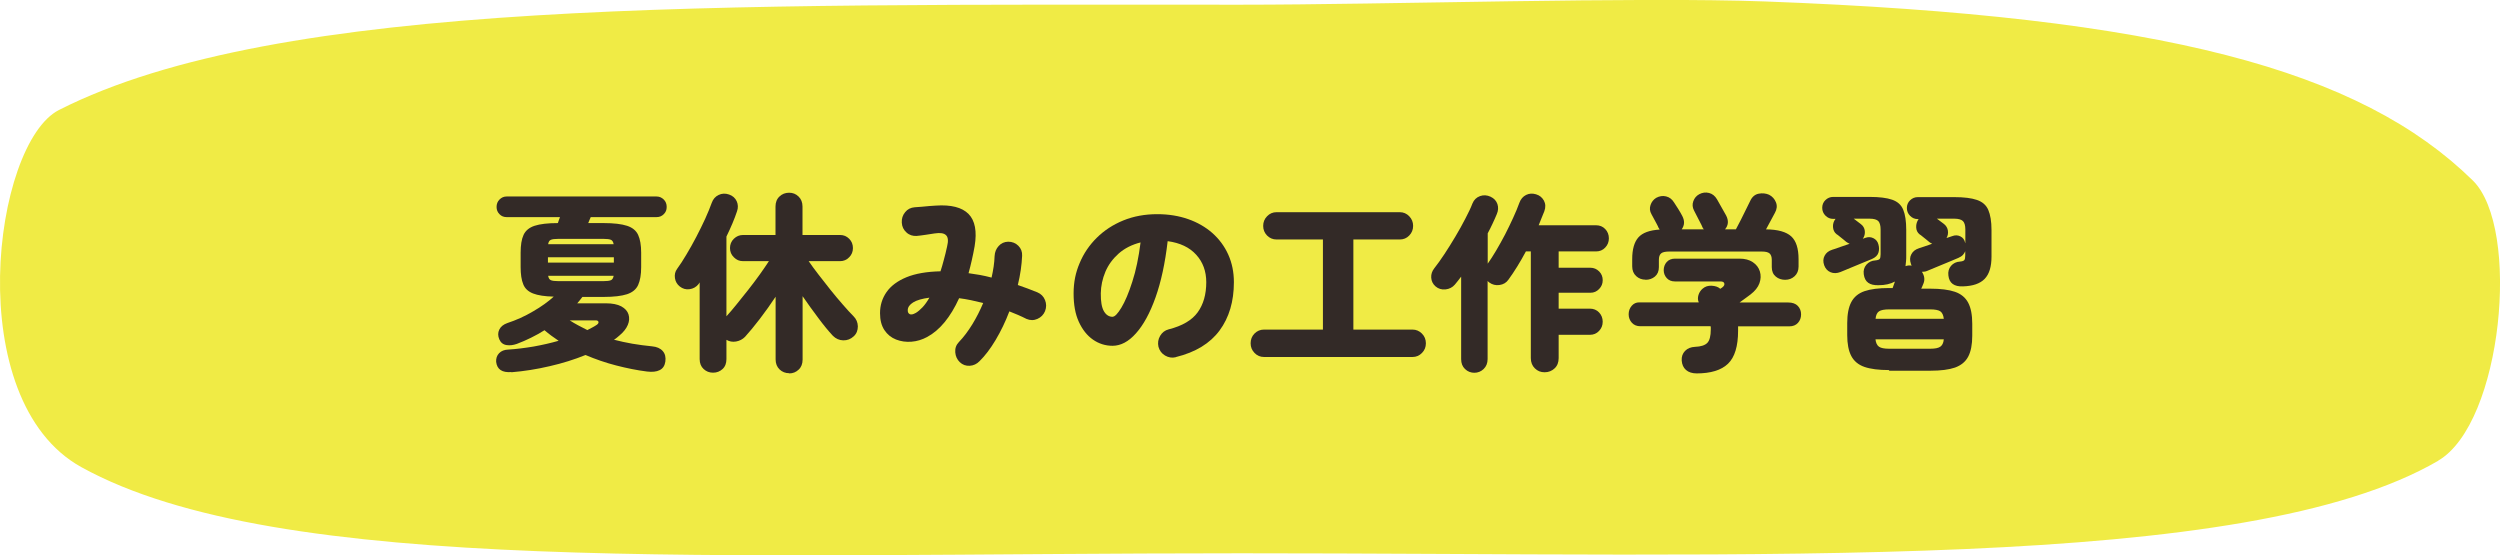
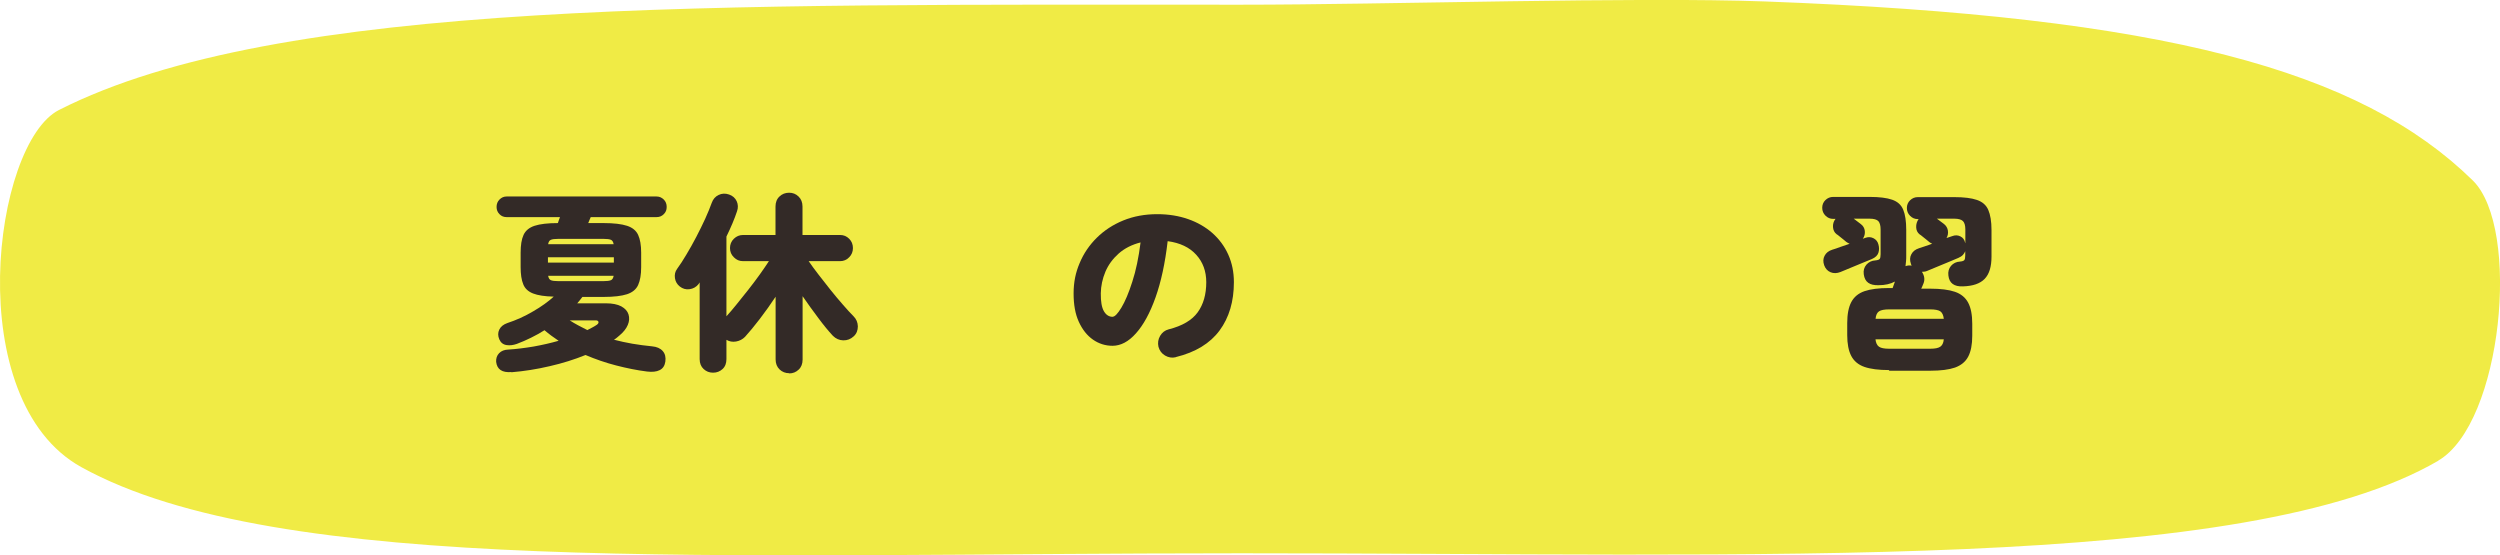
<svg xmlns="http://www.w3.org/2000/svg" id="_レイヤー_2" data-name="レイヤー 2" viewBox="0 0 238.94 53.08">
  <defs>
    <style>
      .cls-1 {
        fill: #f0eb45;
      }

      .cls-2 {
        fill: #332a27;
      }
    </style>
  </defs>
  <g id="_文字" data-name="文字">
    <g>
      <path class="cls-1" d="M233.03,44.04c-18.42,10.72-64.16,8.84-114.41,8.84S26.69,55.1,7.78,44.65C-3.81,38.25-.65,13.71,5.64,10.51,26.68-.16,68.28,.45,118.63,.45c13.97,0,37.68-.77,50.09-.31,38.06,1.42,56.86,6.55,67.62,17.11,4.62,4.53,2.83,23.21-3.31,26.78Z" />
      <g>
        <path class="cls-2" d="M48.88,35.56c-.89,.07-1.37-.25-1.46-.97-.02-.33,.07-.61,.28-.83,.21-.22,.51-.34,.89-.35,.78-.05,1.58-.15,2.41-.29,.83-.15,1.63-.33,2.39-.55-.24-.16-.47-.32-.7-.49-.23-.17-.44-.34-.65-.52-.41,.26-.84,.5-1.29,.72-.45,.22-.9,.42-1.36,.59-.34,.12-.66,.16-.98,.11-.32-.05-.55-.23-.69-.55-.14-.33-.14-.64,0-.93,.14-.29,.4-.49,.76-.62,.85-.28,1.68-.65,2.47-1.12,.8-.46,1.46-.94,1.97-1.41-.85-.02-1.51-.12-1.97-.3-.46-.18-.78-.47-.94-.88-.17-.41-.25-.96-.25-1.64v-1.38c0-.72,.09-1.29,.28-1.7,.19-.41,.54-.7,1.05-.87,.52-.17,1.26-.26,2.23-.26,.02-.07,.05-.16,.09-.27,.04-.1,.07-.21,.11-.3h-5.11c-.26,0-.49-.09-.67-.28-.19-.19-.28-.42-.28-.69,0-.28,.09-.52,.28-.71,.19-.19,.41-.29,.67-.29h14.35c.26,0,.49,.1,.68,.29,.19,.19,.28,.42,.28,.71s-.09,.5-.28,.69c-.19,.19-.41,.28-.68,.28h-6.3c-.04,.09-.08,.18-.12,.28-.04,.1-.08,.2-.12,.29h1.46c.98,0,1.73,.09,2.25,.26,.52,.17,.87,.46,1.06,.87,.19,.41,.29,.98,.29,1.7v1.38c0,.72-.1,1.29-.29,1.71-.19,.42-.55,.71-1.06,.88-.52,.17-1.27,.26-2.25,.26h-2.02c-.14,.2-.31,.4-.49,.61h2.75c.61,0,1.1,.1,1.46,.29,.36,.2,.59,.45,.69,.77s.08,.66-.07,1.01c-.15,.36-.42,.69-.8,1.01-.08,.07-.17,.14-.25,.21-.08,.07-.17,.13-.27,.19,.56,.15,1.15,.27,1.75,.38,.61,.1,1.23,.19,1.88,.25,.46,.04,.8,.19,1.03,.45,.23,.26,.31,.6,.25,1.02-.06,.39-.24,.66-.55,.81-.31,.15-.7,.19-1.2,.13-.96-.12-1.94-.32-2.95-.58-1.01-.26-1.99-.6-2.93-1-1.06,.43-2.2,.79-3.43,1.07-1.23,.29-2.45,.48-3.66,.58Zm3.49-10.46h6.3v-.51h-6.3v.51Zm.02-1.76h6.26c-.04-.22-.12-.36-.26-.42-.14-.06-.38-.09-.71-.09h-4.32c-.34,0-.57,.03-.71,.09-.14,.06-.23,.2-.26,.42Zm.97,3.53h4.32c.33,0,.57-.03,.71-.09,.14-.06,.22-.2,.26-.42h-6.26c.04,.22,.12,.36,.26,.42,.14,.06,.38,.09,.71,.09Zm2.77,4.68c.17-.09,.33-.17,.48-.25,.15-.08,.29-.16,.42-.25,.13-.09,.19-.18,.17-.28-.02-.1-.11-.15-.28-.15h-2.47c.25,.16,.52,.32,.8,.47,.28,.15,.57,.3,.87,.45Z" />
        <path class="cls-2" d="M75.43,35.67c-.36,0-.67-.12-.92-.36-.25-.24-.38-.56-.38-.96v-5.99c-.48,.72-.98,1.43-1.51,2.12-.53,.69-1,1.26-1.42,1.72-.23,.23-.51,.38-.85,.44-.34,.06-.64,0-.92-.16v1.84c0,.4-.12,.72-.37,.95-.25,.23-.55,.35-.91,.35s-.65-.12-.9-.35c-.25-.23-.38-.55-.38-.95v-7.33l-.11,.17c-.22,.27-.5,.43-.85,.48-.35,.05-.66-.04-.94-.26-.25-.2-.41-.46-.46-.79-.05-.33,.01-.63,.21-.9,.28-.38,.57-.83,.89-1.37,.32-.53,.63-1.09,.94-1.68,.31-.59,.59-1.17,.85-1.73,.26-.57,.46-1.07,.62-1.51,.13-.37,.35-.62,.67-.77,.31-.15,.64-.16,.99-.04,.35,.12,.59,.34,.73,.64,.14,.31,.15,.63,.03,.97-.12,.37-.27,.75-.44,1.16-.17,.4-.36,.82-.57,1.25v7.62c.29-.32,.62-.7,.98-1.15,.37-.45,.74-.91,1.12-1.4,.38-.49,.75-.97,1.09-1.45,.34-.48,.63-.9,.87-1.27h-2.48c-.34,0-.63-.12-.87-.37-.25-.24-.37-.54-.37-.88s.12-.65,.37-.89,.54-.36,.87-.36h3.11v-2.72c0-.4,.13-.73,.38-.96,.25-.24,.56-.36,.92-.36s.65,.12,.9,.36c.25,.24,.38,.56,.38,.96v2.72h3.6c.34,0,.62,.12,.86,.36,.24,.24,.36,.54,.36,.89s-.12,.64-.36,.88c-.24,.25-.53,.37-.86,.37h-3.01c.25,.37,.56,.79,.93,1.27,.37,.48,.75,.97,1.16,1.48s.8,.98,1.19,1.42c.38,.44,.72,.81,1.01,1.1,.26,.26,.4,.58,.41,.96,0,.38-.12,.7-.39,.95-.29,.27-.62,.4-1.01,.39-.38-.01-.71-.16-.99-.44-.42-.45-.89-1.02-1.4-1.71-.52-.68-1.01-1.38-1.49-2.07v6.06c0,.4-.13,.73-.38,.96-.25,.24-.55,.36-.9,.36Z" />
-         <path class="cls-2" d="M91.74,34.62c-.26-.25-.41-.56-.44-.95-.03-.39,.09-.71,.35-.98,.46-.48,.88-1.04,1.28-1.69,.4-.65,.74-1.33,1.04-2.04-.4-.1-.79-.19-1.17-.27-.38-.08-.76-.14-1.13-.19-.83,1.82-1.85,3.06-3.06,3.71-.48,.26-.98,.41-1.5,.45-.52,.04-1.01-.03-1.47-.21-.46-.18-.83-.48-1.11-.9s-.42-.96-.42-1.62c0-.75,.21-1.42,.62-2.01,.41-.59,1.05-1.07,1.9-1.42,.85-.35,1.94-.54,3.26-.57,.11-.34,.22-.71,.32-1.1,.11-.39,.21-.81,.31-1.27,.13-.53,.1-.89-.1-1.08-.2-.2-.56-.25-1.09-.17-.23,.04-.51,.08-.85,.13-.34,.05-.63,.09-.87,.11-.37,.02-.7-.08-.97-.33-.28-.25-.43-.56-.45-.94-.02-.38,.08-.71,.32-1,.23-.29,.54-.44,.91-.47,.19-.01,.42-.03,.67-.05s.51-.05,.76-.07c.25-.02,.45-.04,.59-.04,1.46-.1,2.51,.17,3.13,.8,.62,.63,.82,1.66,.58,3.09-.08,.45-.17,.9-.27,1.33-.1,.44-.2,.85-.31,1.24,.36,.05,.72,.11,1.09,.17,.37,.07,.74,.15,1.11,.25,.08-.35,.15-.71,.2-1.06,.05-.35,.08-.68,.09-1,.02-.38,.15-.7,.39-.96,.23-.26,.54-.4,.91-.41,.38,0,.71,.13,.97,.39,.26,.26,.38,.58,.36,.96-.04,.88-.17,1.81-.41,2.79,.32,.11,.64,.22,.95,.34,.31,.12,.62,.24,.92,.36,.35,.15,.59,.39,.73,.74,.14,.35,.14,.7,0,1.06-.14,.34-.39,.59-.73,.74-.34,.15-.69,.15-1.04,0-.26-.13-.53-.26-.81-.38-.28-.12-.55-.23-.83-.34-.37,.98-.81,1.89-1.31,2.73-.5,.84-1.01,1.51-1.54,2.03-.26,.27-.58,.42-.94,.44-.36,.02-.68-.09-.95-.35Zm-4.23-4.7c.22-.13,.44-.32,.66-.55,.22-.23,.44-.54,.66-.92-.7,.09-1.21,.24-1.55,.45s-.51,.46-.52,.72c-.01,.2,.05,.33,.18,.4,.13,.07,.32,.04,.58-.11Z" />
        <path class="cls-2" d="M112.38,34.14c-.36,.09-.7,.03-1.03-.16-.32-.19-.53-.47-.63-.84-.08-.37-.03-.71,.16-1.04,.19-.32,.46-.53,.81-.62,1.31-.33,2.24-.88,2.78-1.63,.55-.76,.82-1.72,.82-2.88,0-1.04-.32-1.92-.96-2.62-.64-.71-1.55-1.14-2.73-1.3-.24,2.09-.63,3.89-1.16,5.38-.53,1.49-1.16,2.64-1.87,3.43-.71,.8-1.46,1.19-2.24,1.19-.68,0-1.31-.2-1.87-.59-.56-.39-1.01-.96-1.35-1.7-.34-.74-.5-1.64-.5-2.71s.19-2,.58-2.91c.38-.91,.93-1.72,1.64-2.42s1.55-1.25,2.53-1.65c.98-.4,2.06-.6,3.25-.6,1.07,0,2.05,.16,2.94,.47,.89,.31,1.67,.76,2.32,1.33,.65,.58,1.16,1.26,1.52,2.06,.36,.8,.54,1.68,.54,2.64,0,1.85-.46,3.39-1.37,4.62-.91,1.23-2.3,2.08-4.18,2.54Zm-6.03-3.87c.2,0,.48-.29,.83-.87,.35-.58,.7-1.4,1.04-2.47,.35-1.07,.61-2.32,.79-3.76-.83,.21-1.52,.56-2.09,1.06-.56,.5-.99,1.08-1.27,1.74-.28,.67-.43,1.36-.44,2.07-.01,.78,.09,1.35,.3,1.71,.21,.36,.49,.53,.84,.53Z" />
-         <path class="cls-2" d="M120.81,34.12c-.36,0-.66-.13-.91-.39-.25-.26-.37-.56-.37-.92s.12-.68,.37-.93c.25-.25,.55-.38,.91-.38h5.63v-8.61h-4.43c-.36,0-.66-.13-.91-.38-.25-.26-.37-.56-.37-.92s.12-.66,.37-.92c.25-.26,.55-.39,.91-.39h11.77c.36,0,.66,.13,.91,.39,.25,.26,.37,.56,.37,.92s-.12,.66-.37,.92c-.25,.26-.55,.38-.91,.38h-4.43v8.61h5.65c.35,0,.65,.13,.9,.38,.25,.25,.38,.56,.38,.93s-.12,.66-.37,.92c-.25,.26-.55,.39-.91,.39h-14.2Z" />
-         <path class="cls-2" d="M140.93,35.63c-.36,0-.66-.12-.91-.36-.25-.24-.37-.55-.37-.95v-7.88c-.1,.13-.2,.26-.3,.39-.1,.12-.2,.25-.3,.37-.23,.27-.53,.42-.89,.46-.37,.04-.69-.06-.96-.29-.25-.22-.39-.5-.41-.83-.02-.33,.08-.62,.28-.88,.3-.38,.63-.84,.98-1.37,.35-.53,.7-1.09,1.05-1.68,.35-.59,.67-1.16,.95-1.71,.29-.55,.52-1.03,.68-1.45,.14-.35,.39-.59,.73-.71s.67-.09,1,.06c.34,.16,.55,.39,.66,.71,.1,.31,.08,.63-.06,.95-.12,.29-.25,.59-.4,.9-.14,.31-.3,.62-.47,.94v2.9c.25-.35,.52-.77,.81-1.26s.57-1,.85-1.53c.28-.54,.53-1.07,.77-1.59,.24-.52,.44-1,.59-1.42,.13-.37,.35-.62,.65-.77,.3-.15,.62-.16,.95-.06,.34,.1,.58,.3,.75,.6,.16,.3,.18,.64,.04,1.02-.08,.21-.17,.42-.26,.64-.09,.22-.18,.45-.28,.7h5.49c.35,0,.64,.12,.87,.36,.23,.24,.35,.54,.35,.89s-.12,.64-.35,.88c-.23,.25-.53,.37-.87,.37h-3.58v1.56h3.04c.32,0,.6,.12,.83,.35,.23,.23,.34,.51,.34,.84s-.11,.6-.34,.84c-.23,.24-.5,.36-.83,.36h-3.04v1.52h2.99c.35,0,.64,.12,.87,.36,.23,.24,.35,.54,.35,.89s-.12,.64-.35,.88c-.23,.25-.53,.37-.87,.37h-2.99v2.22c0,.42-.13,.75-.39,.99-.26,.24-.57,.37-.95,.37s-.67-.12-.93-.37c-.26-.25-.39-.58-.39-.99v-10.19h-.47c-.55,1.03-1.11,1.93-1.67,2.7-.2,.29-.49,.46-.85,.51-.37,.05-.69-.03-.98-.24-.06-.04-.11-.09-.16-.15v7.47c0,.39-.13,.71-.38,.95-.25,.24-.55,.36-.9,.36Z" />
-         <path class="cls-2" d="M162.18,35.69c-.44,0-.79-.11-1.04-.33-.25-.22-.38-.52-.41-.9-.02-.37,.08-.67,.32-.92,.24-.25,.56-.37,.95-.39,.56-.02,.96-.15,1.18-.38,.22-.23,.33-.66,.33-1.29v-.15s0-.1-.02-.15h-6.71c-.34,0-.61-.11-.81-.33s-.31-.49-.31-.81,.1-.59,.29-.81c.19-.22,.43-.33,.72-.33h5.69c-.1-.22-.1-.45-.03-.7,.08-.25,.21-.45,.4-.61,.24-.21,.53-.3,.87-.28,.34,.02,.61,.11,.8,.28v.02c.06-.04,.11-.07,.14-.09,.04-.02,.06-.04,.07-.05,.17-.13,.23-.26,.19-.39s-.17-.18-.37-.18h-4.34c-.34,0-.6-.11-.79-.32-.19-.21-.29-.47-.29-.76s.1-.57,.29-.78c.19-.21,.46-.32,.79-.32h6.16c.52,0,.94,.11,1.28,.34,.34,.23,.56,.52,.67,.88,.11,.36,.1,.74-.04,1.13-.14,.39-.43,.75-.86,1.08-.18,.13-.36,.26-.53,.39-.17,.12-.34,.25-.51,.37h4.64c.41,0,.72,.11,.93,.33,.21,.22,.31,.49,.31,.81s-.1,.59-.3,.81c-.2,.22-.47,.33-.82,.33h-4.9c0,.07,0,.15,0,.22,0,.07,0,.14,0,.2,0,1.48-.32,2.53-.96,3.15-.64,.62-1.65,.93-3.03,.93Zm-4.9-8.96c-.35,0-.65-.11-.9-.34-.25-.23-.38-.54-.38-.93v-.7c0-.94,.2-1.63,.59-2.07,.39-.44,1.07-.69,2.04-.75-.02-.02-.05-.05-.06-.09s-.04-.07-.06-.09c-.02-.07-.08-.2-.18-.38-.1-.18-.19-.36-.29-.54-.1-.18-.16-.31-.2-.37-.16-.28-.19-.57-.09-.87,.1-.3,.28-.53,.54-.69,.31-.17,.63-.22,.95-.14,.32,.08,.57,.27,.76,.58,.1,.15,.23,.36,.4,.62,.17,.27,.29,.49,.38,.66,.25,.47,.23,.89-.05,1.29h2.12c-.07-.07-.13-.16-.16-.26-.02-.07-.1-.22-.22-.45-.12-.23-.24-.45-.35-.68-.11-.23-.19-.37-.22-.43-.14-.28-.17-.57-.06-.87s.29-.52,.57-.67c.3-.16,.61-.2,.93-.12,.32,.08,.57,.28,.76,.6,.06,.1,.15,.25,.26,.46,.11,.21,.23,.42,.35,.62s.21,.37,.27,.48c.25,.49,.22,.93-.11,1.32h1.04c.13-.24,.29-.54,.47-.9,.18-.35,.35-.7,.52-1.05,.17-.34,.29-.6,.38-.77,.18-.39,.45-.62,.81-.69,.36-.07,.69-.03,.99,.1,.31,.16,.53,.4,.66,.73,.13,.32,.09,.66-.1,1l-.85,1.58c1.14,.01,1.94,.24,2.41,.67,.47,.43,.7,1.16,.7,2.18v.7c0,.39-.13,.7-.38,.93-.25,.23-.55,.34-.9,.34s-.65-.1-.9-.31c-.25-.21-.38-.51-.38-.9v-.7c0-.28-.07-.48-.21-.61-.14-.12-.38-.18-.73-.18h-8.89c-.36,0-.61,.06-.75,.18-.14,.12-.21,.33-.21,.61v.7c0,.39-.13,.69-.38,.9-.25,.21-.55,.31-.9,.31Z" />
        <path class="cls-2" d="M180.55,35.37c-.98,0-1.77-.1-2.35-.3-.58-.2-1-.55-1.26-1.04-.26-.49-.39-1.16-.39-2v-1.14c0-.86,.13-1.53,.39-2.02,.26-.49,.68-.84,1.26-1.04,.58-.2,1.37-.3,2.35-.3h.34l.22-.62c-.2,.11-.44,.2-.7,.26-.26,.06-.56,.09-.88,.09-.41,.01-.73-.06-.97-.23-.24-.17-.38-.44-.43-.82-.05-.36,.04-.66,.25-.91,.22-.25,.5-.39,.86-.41,.22-.02,.35-.07,.41-.14,.06-.07,.09-.22,.09-.45v-2.37c0-.38-.08-.65-.22-.8-.15-.15-.43-.23-.84-.23h-1.51l.67,.51c.23,.17,.36,.39,.39,.66,.03,.27-.03,.52-.19,.75l.25-.09c.28-.1,.53-.08,.77,.04,.24,.12,.4,.32,.47,.59,.08,.28,.08,.55,0,.8-.08,.25-.29,.45-.63,.6-.22,.09-.52,.21-.9,.37-.38,.16-.77,.32-1.16,.48-.39,.16-.7,.29-.94,.39-.34,.13-.65,.14-.94,.02s-.49-.34-.61-.66c-.12-.34-.11-.65,.04-.92,.14-.27,.38-.46,.72-.57,.24-.07,.5-.16,.79-.27,.29-.1,.58-.2,.88-.3-.05-.02-.1-.05-.16-.08-.06-.03-.11-.06-.16-.1-.04-.04-.12-.11-.25-.21-.13-.1-.26-.21-.4-.32-.13-.11-.22-.18-.27-.2-.22-.17-.33-.4-.35-.69-.02-.29,.06-.55,.24-.78h-.22c-.29,0-.53-.1-.74-.31s-.31-.46-.31-.75,.1-.54,.31-.74,.45-.3,.74-.3h3.47c.94,0,1.66,.09,2.17,.27,.51,.18,.86,.49,1.05,.95,.19,.45,.29,1.1,.29,1.93v2.48c0,.18,0,.36-.02,.52-.01,.17-.03,.32-.05,.47,.18-.07,.38-.09,.59-.05-.02-.04-.05-.09-.07-.17-.12-.34-.11-.65,.04-.92,.14-.27,.38-.46,.72-.57,.18-.06,.38-.13,.6-.2,.22-.07,.45-.15,.67-.24-.1-.04-.19-.09-.27-.15-.04-.04-.12-.11-.25-.21-.13-.1-.26-.21-.4-.32-.13-.11-.22-.18-.27-.2-.22-.17-.33-.4-.34-.69-.01-.29,.07-.55,.23-.78h-.07c-.29,0-.53-.1-.74-.31s-.31-.46-.31-.75,.1-.54,.31-.74,.45-.3,.74-.3h3.47c.94,0,1.66,.09,2.18,.27,.52,.18,.88,.49,1.08,.95s.31,1.1,.31,1.93v2.53c0,.98-.22,1.69-.66,2.14-.44,.45-1.12,.68-2.06,.71-.85,.04-1.32-.31-1.4-1.03-.05-.37,.04-.68,.25-.93,.22-.25,.5-.39,.86-.41,.22-.02,.35-.07,.41-.14,.06-.07,.09-.22,.09-.45v-.4c-.05,.12-.12,.24-.22,.35-.1,.11-.25,.21-.44,.29-.2,.09-.5,.21-.88,.37s-.77,.32-1.16,.48c-.39,.16-.71,.29-.94,.39-.08,.04-.17,.06-.25,.07-.08,.01-.17,.02-.25,.02,.24,.37,.29,.73,.16,1.08-.02,.05-.05,.12-.09,.22-.04,.1-.08,.2-.14,.31h.88c.98,0,1.77,.1,2.35,.3,.58,.2,1,.55,1.26,1.04,.26,.49,.39,1.16,.39,2.02v1.14c0,.84-.13,1.51-.39,2-.26,.49-.68,.83-1.26,1.04-.58,.2-1.36,.3-2.35,.3h-3.94Zm-1.3-4.9h6.53c-.04-.35-.15-.59-.34-.72-.19-.12-.51-.18-.95-.18h-3.94c-.44,0-.76,.06-.95,.18-.19,.12-.31,.36-.34,.72Zm1.3,2.86h3.94c.44,0,.76-.06,.95-.19,.19-.13,.31-.36,.34-.71h-6.53c.04,.34,.15,.58,.34,.71,.19,.13,.51,.19,.95,.19Zm7.29-10.1v-1.3c0-.38-.08-.65-.23-.8-.16-.15-.43-.23-.83-.23h-1.66l.68,.51c.2,.16,.33,.37,.37,.62,.04,.26,0,.5-.13,.72l.54-.18c.28-.11,.54-.1,.78,.02,.25,.12,.4,.32,.46,.61l.02,.04Z" />
      </g>
    </g>
  </g>
</svg>